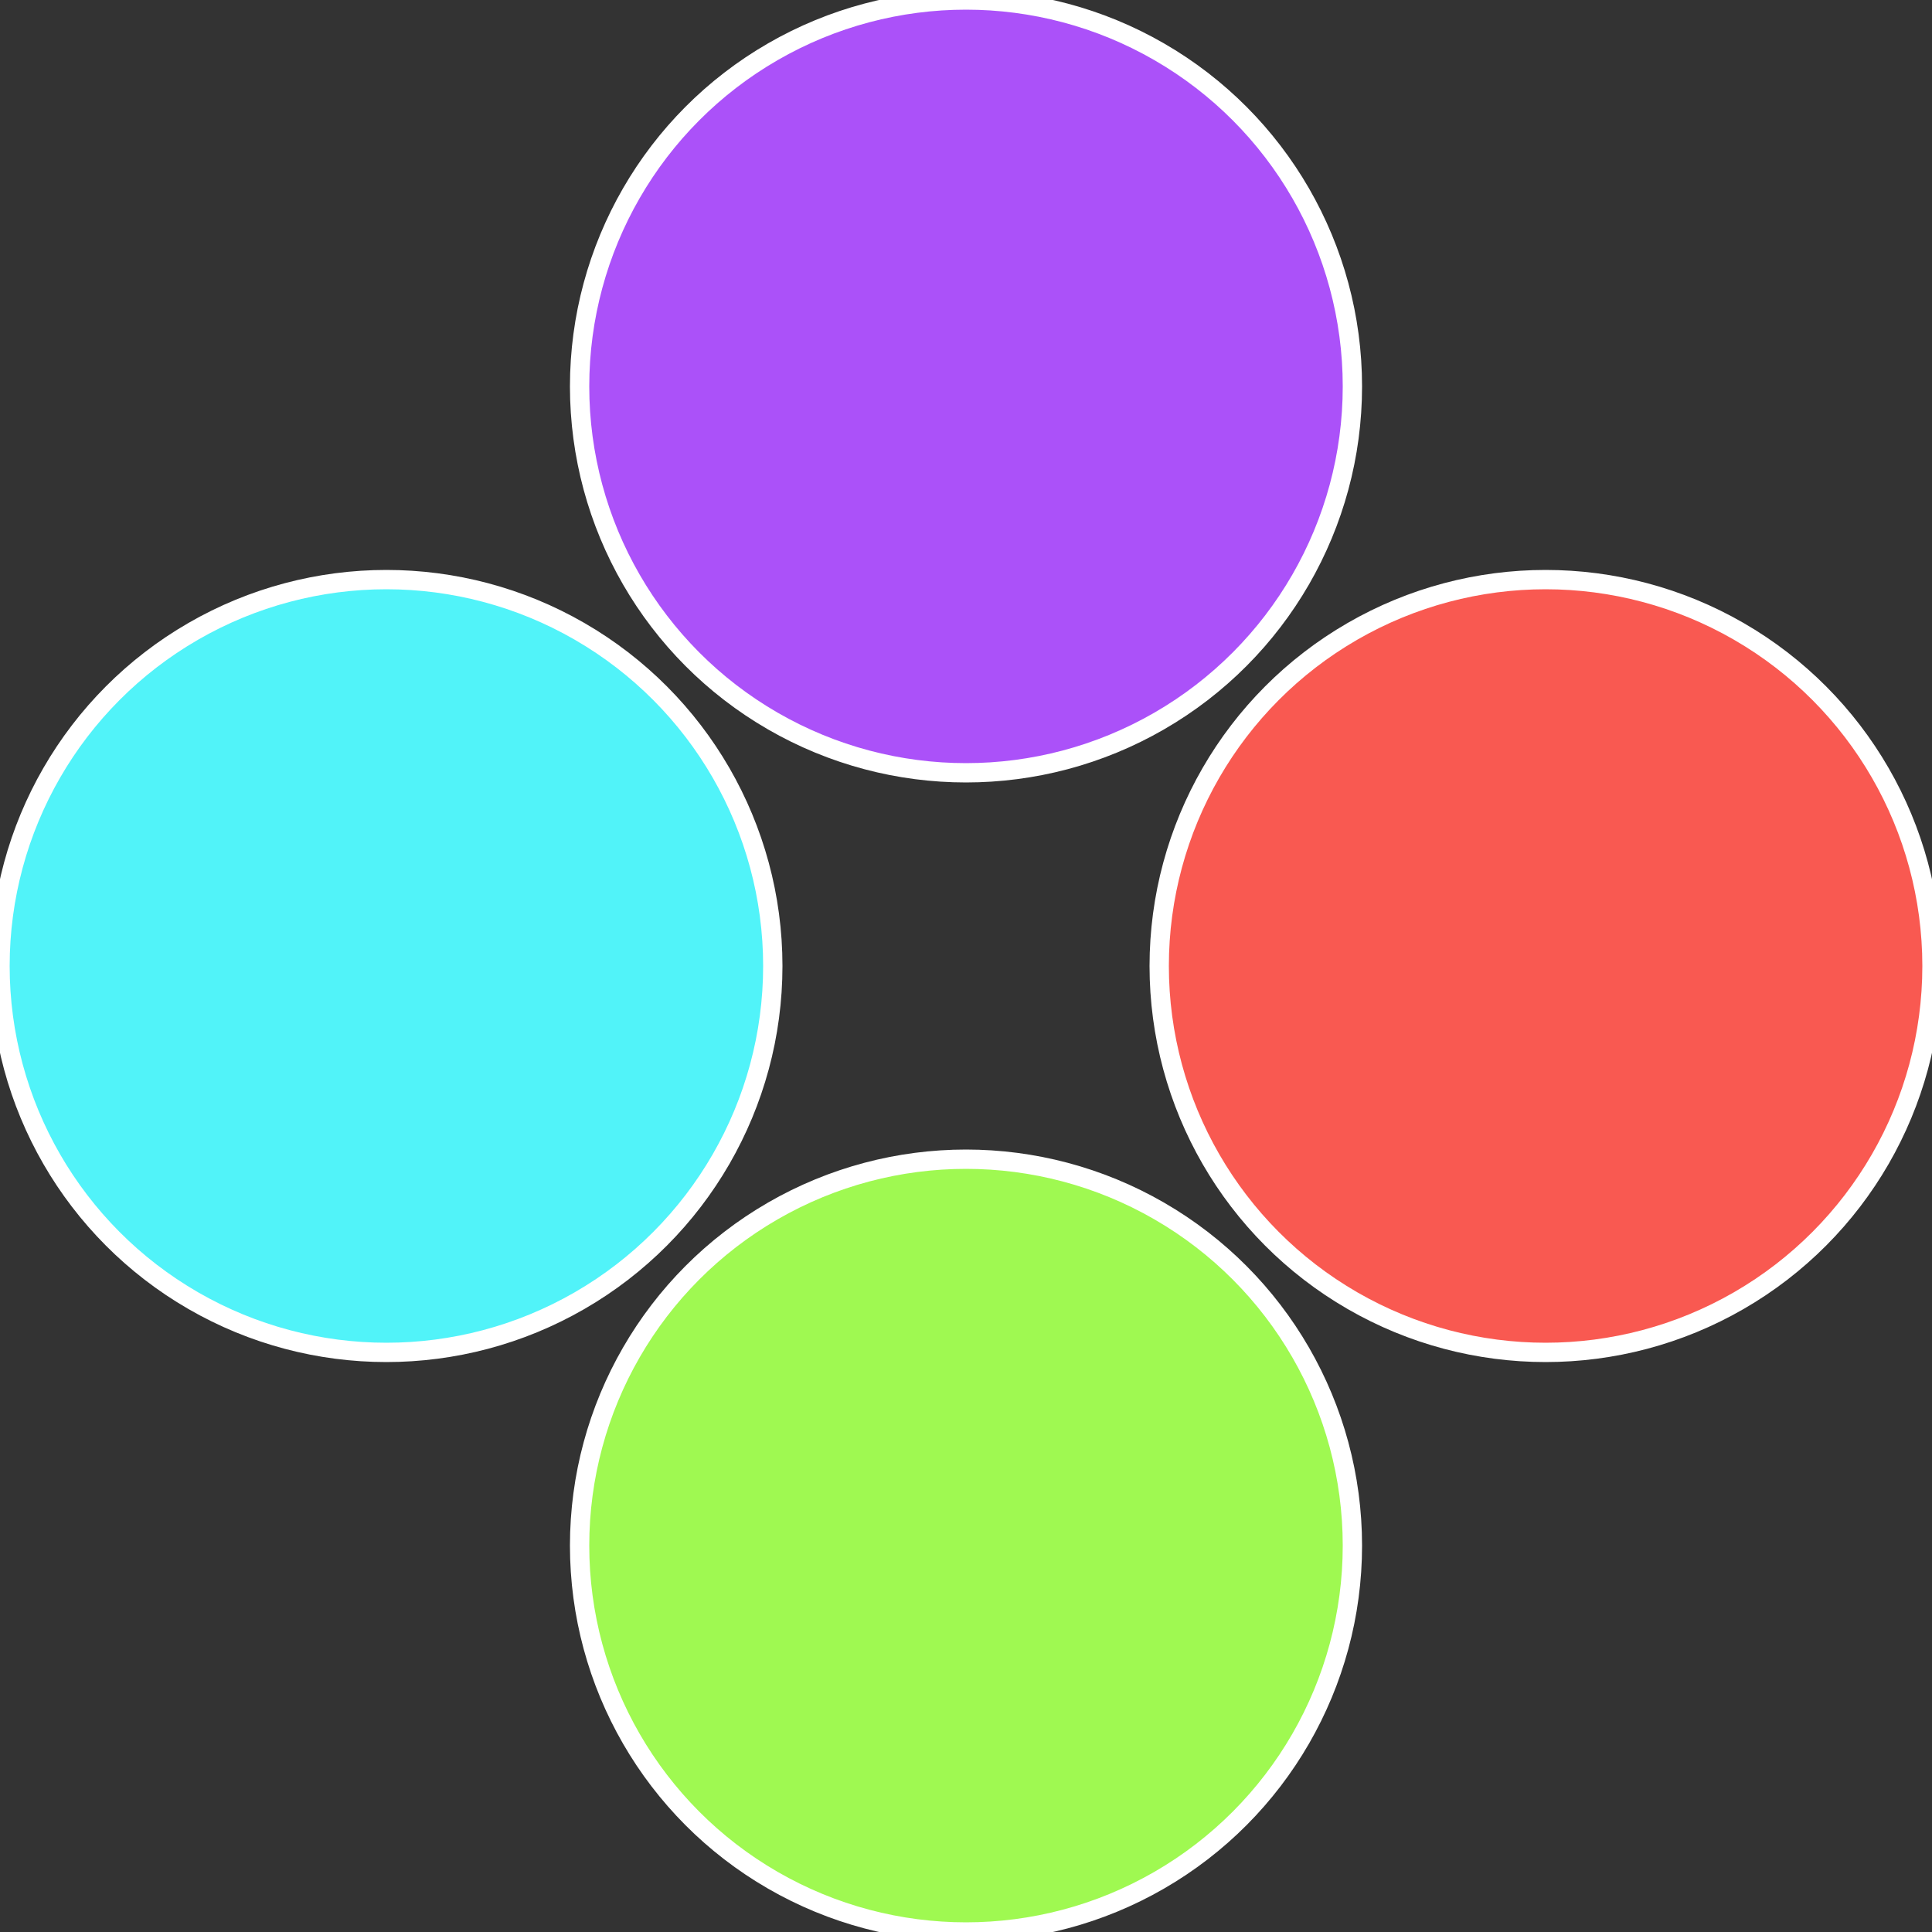
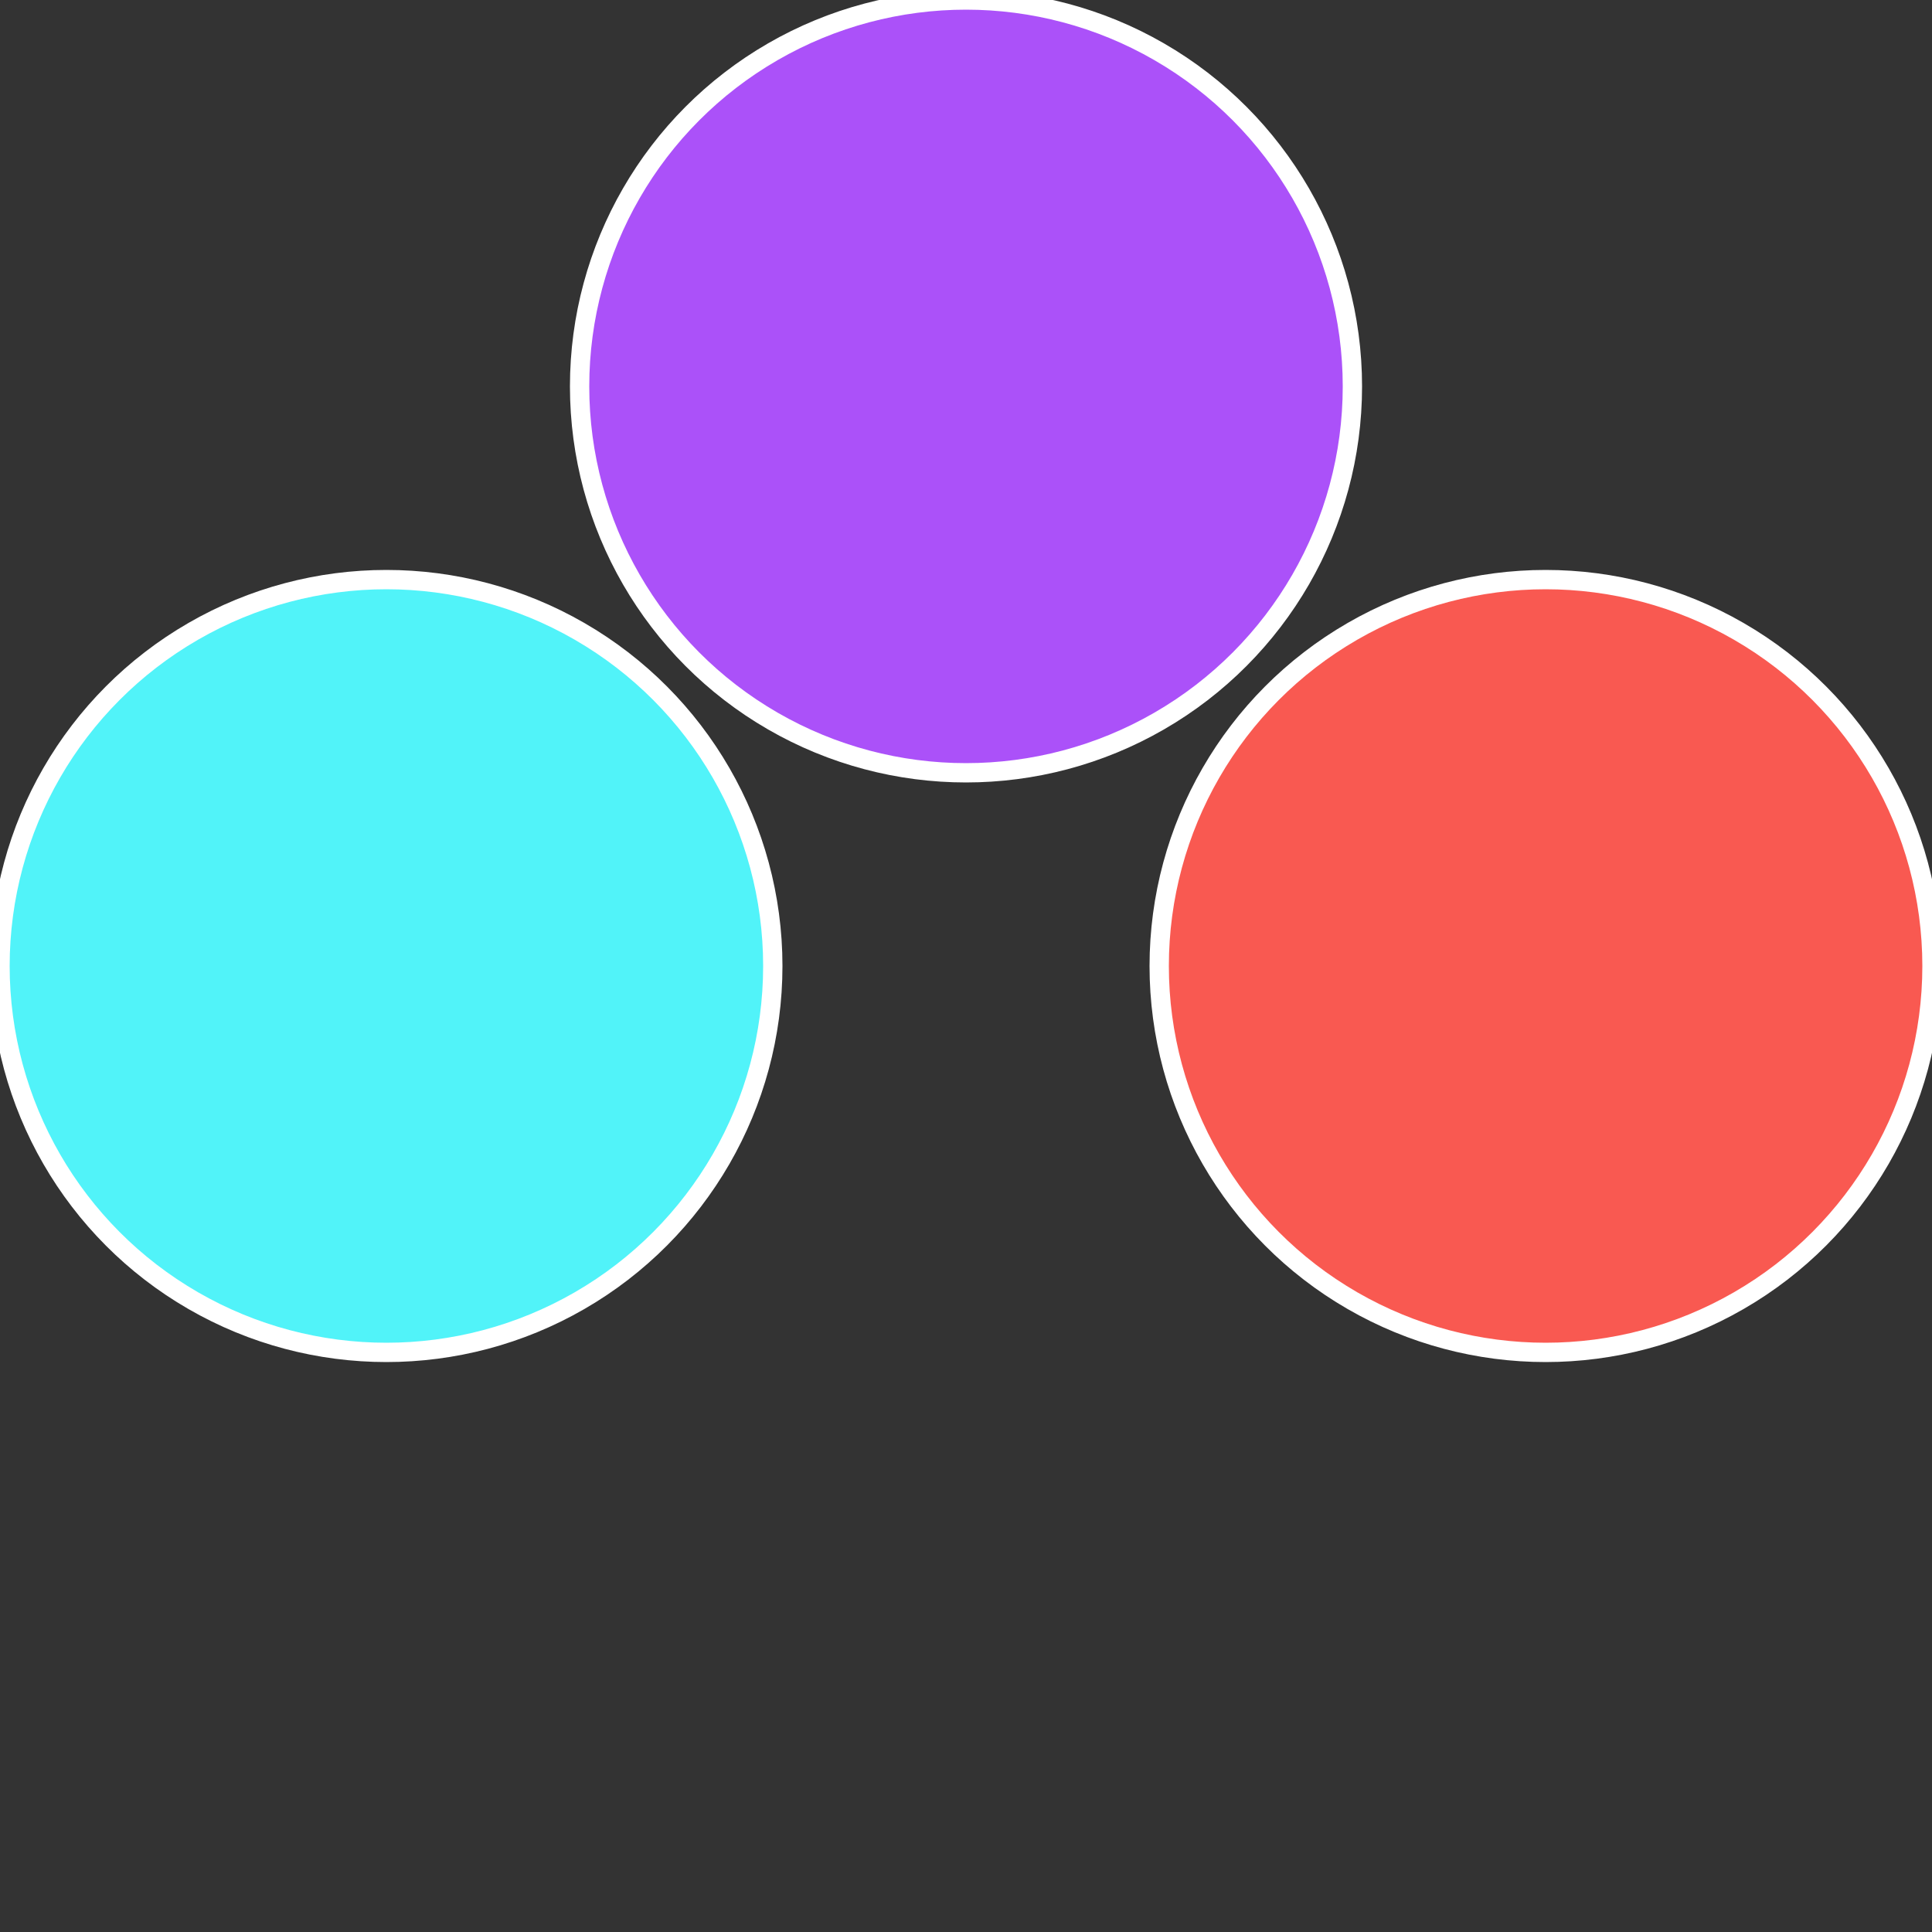
<svg xmlns="http://www.w3.org/2000/svg" width="500" height="500" viewBox="-1 -1 2 2">
  <rect x="-1" y="-1" width="2" height="2" fill="#333333" stroke="none" />
  <circle cx="0.6" cy="0" r="0.4" fill="#f95951" stroke="#fff" stroke-width="1%" />
-   <circle cx="3.6739403974421E-17" cy="0.6" r="0.4" fill="#9ff951" stroke="#fff" stroke-width="1%" />
  <circle cx="-0.6" cy="7.3478807948841E-17" r="0.4" fill="#51f3f9" stroke="#fff" stroke-width="1%" />
  <circle cx="-1.1021821192326E-16" cy="-0.6" r="0.4" fill="#ab51f9" stroke="#fff" stroke-width="1%" />
</svg>